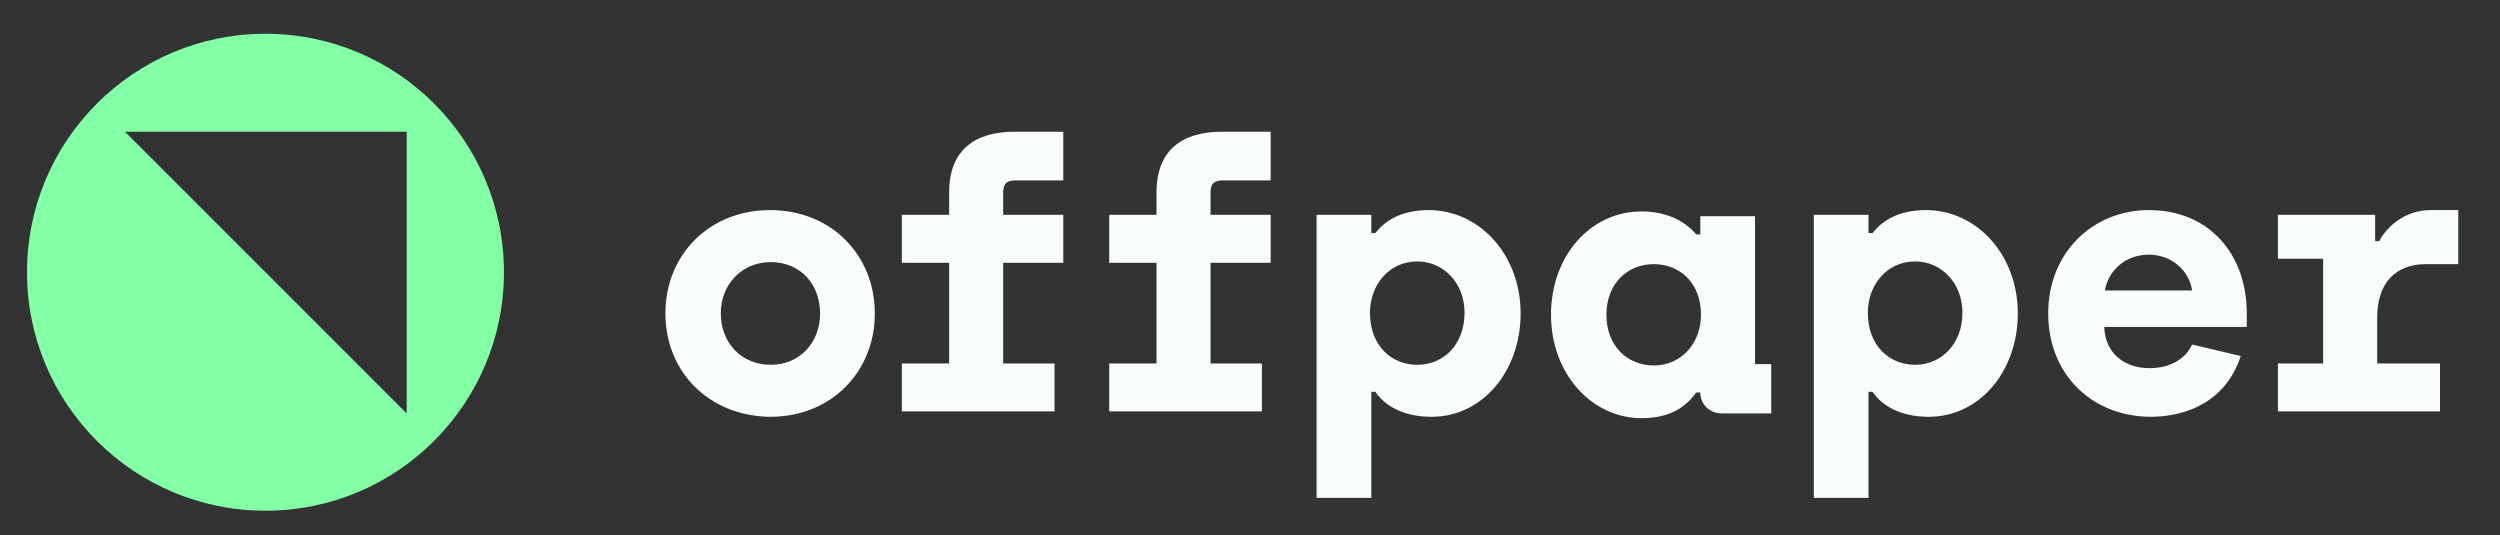
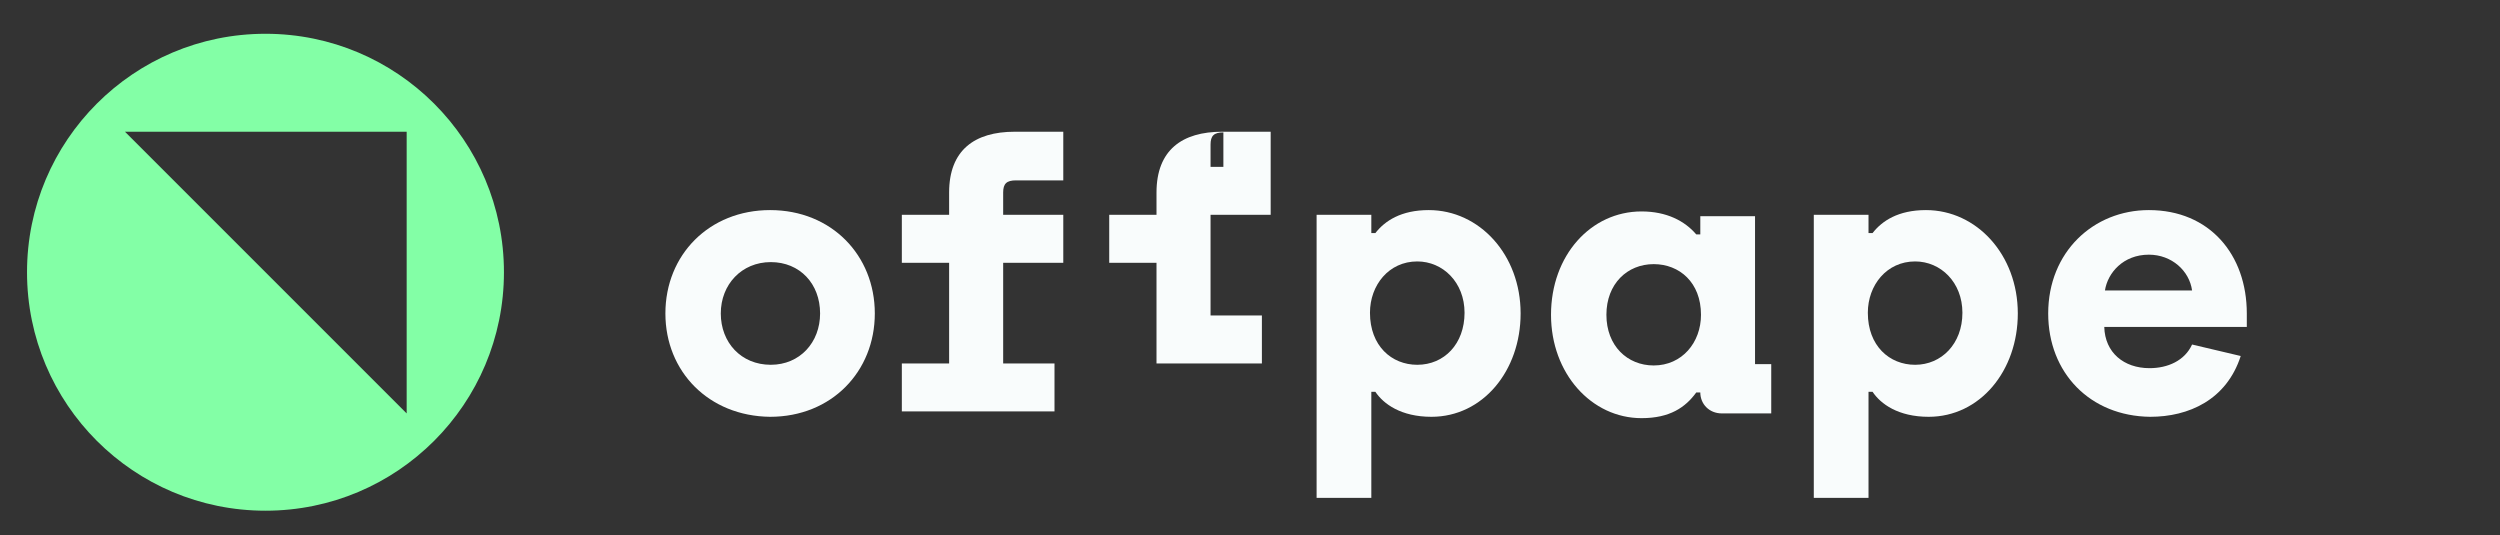
<svg xmlns="http://www.w3.org/2000/svg" width="100%" height="100%" viewBox="0 0 1542 330" version="1.1" xml:space="preserve" style="fill-rule:evenodd;clip-rule:evenodd;stroke-linejoin:round;stroke-miterlimit:2;">
  <rect x="0" y="0" width="1542" height="330" fill="#333333" stroke="none" />
  <g>
    <path d="M163.75,20.833c-81.25,0 -147.083,65.834 -147.083,147.084c-0,81.25 65.833,147.083 147.083,147.083c81.25,0 147.083,-65.833 147.083,-147.083c0,-81.25 -65.833,-147.084 -147.083,-147.084Zm87.083,234.167l-173.75,-173.75l173.75,0l0,173.75Z" style="fill:#83ffa6;fill-rule:nonzero;" />
    <g>
      <path d="M410.417,193.333c-0,-36.25 27.083,-63.75 64.583,-63.75c37.917,0 64.583,27.917 64.583,63.75c0,35.834 -26.666,63.75 -64.583,63.75c-37.917,-0.416 -64.583,-27.916 -64.583,-63.75Zm95.416,0c0,-18.333 -12.5,-31.666 -30.416,-31.666c-17.917,-0 -30.834,13.75 -30.834,31.666c0,17.917 12.5,31.667 30.834,31.667c17.916,0 30.416,-13.75 30.416,-31.667Z" style="fill:#f9fcfc;fill-rule:nonzero;" />
      <path d="M812.083,132.5l33.75,0l0,11.25l2.5,0c5.834,-7.5 15.834,-14.167 32.917,-14.167c31.25,0 56.667,27.5 56.667,63.75c-0,35.417 -23.334,63.75 -55,63.75c-18.75,0 -29.584,-7.916 -34.584,-15.416l-2.5,-0l0,65.416l-33.75,0l0,-174.583Zm91.25,60.417c0,-18.75 -13.333,-31.667 -29.166,-31.667c-17.5,0 -29.167,14.583 -29.167,31.667c0,20.416 13.333,32.083 29.167,32.083c16.666,0 29.166,-12.917 29.166,-32.083Z" style="fill:#f9fcfc;fill-rule:nonzero;" />
      <path d="M1118.75,132.5l33.75,0l0,11.25l2.5,0c5.833,-7.5 15.833,-14.167 32.917,-14.167c31.25,0 56.666,27.5 56.666,63.75c0,35.417 -23.333,63.75 -55,63.75c-18.75,0 -29.583,-7.916 -34.583,-15.416l-2.5,-0l0,65.416l-33.75,0l0,-174.583Zm91.667,60.417c-0,-18.75 -13.334,-31.667 -29.167,-31.667c-17.5,0 -29.167,14.583 -29.167,31.667c0,20.416 13.334,32.083 29.167,32.083c16.25,0 29.167,-12.917 29.167,-32.083Z" style="fill:#f9fcfc;fill-rule:nonzero;" />
      <path d="M1263.33,193.333c0,-37.916 27.917,-63.75 62.084,-63.75c37.5,0 60.416,27.5 60.416,63.75l0,8.334l-87.916,-0c0.416,15.833 12.083,25.416 27.916,25.416c11.25,0 21.667,-4.583 26.25,-14.583l30,7.083c-8.75,27.084 -32.083,37.5 -55.833,37.5c-37.083,-0.416 -62.917,-27.083 -62.917,-63.75Zm88.75,-14.166c-1.666,-12.084 -12.5,-22.084 -26.666,-22.084c-15.834,0 -25.417,11.25 -27.084,22.084l53.75,-0Z" style="fill:#f9fcfc;fill-rule:nonzero;" />
      <path d="M626.667,111.25l29.166,0l0,-30l-30,0c-24.583,0 -40.416,11.25 -40.416,37.5l-0,13.75l-29.167,0l0,29.583l29.167,0l-0,62.084l-29.167,-0l0,29.583l94.167,-0l-0,-29.583l-31.667,-0l0,-62.084l37.083,0l0,-29.583l-37.083,0l0,-13.75c0,-5.417 2.083,-7.5 7.917,-7.5Z" style="fill:#f9fcfc;fill-rule:nonzero;" />
-       <path d="M754.583,111.25l29.167,0l0,-30l-30,0c-24.583,0 -40.417,11.25 -40.417,37.5l0,13.75l-29.166,0l-0,29.583l29.166,0l0,62.084l-29.166,-0l-0,29.583l94.166,-0l0,-29.583l-31.666,-0l-0,-62.084l37.083,0l0,-29.583l-37.083,0l-0,-13.75c-0,-5.417 2.083,-7.5 7.916,-7.5Z" style="fill:#f9fcfc;fill-rule:nonzero;" />
+       <path d="M754.583,111.25l29.167,0l0,-30l-30,0c-24.583,0 -40.417,11.25 -40.417,37.5l0,13.75l-29.166,0l-0,29.583l29.166,0l0,62.084l-29.166,-0l94.166,-0l0,-29.583l-31.666,-0l-0,-62.084l37.083,0l0,-29.583l-37.083,0l-0,-13.75c-0,-5.417 2.083,-7.5 7.916,-7.5Z" style="fill:#f9fcfc;fill-rule:nonzero;" />
      <path d="M1082.5,224.583l0,-91.25l-33.75,0l0,11.25l-2.5,0c-7.083,-8.333 -18.333,-14.166 -33.75,-14.166c-31.25,-0 -55.833,27.083 -55.833,63.75c-0,36.25 25,63.75 55.833,63.75c17.5,-0 27.083,-6.667 33.75,-15.834l2.5,0c0,7.084 5.417,12.917 13.333,12.917l30.417,0l0,-30.417l-10,0Zm-62.5,0.834c-16.25,-0 -29.167,-12.084 -29.167,-31.25c0,-19.167 12.917,-31.25 29.167,-31.25c15.833,-0 29.167,11.25 29.167,31.25c-0,17.083 -11.667,31.25 -29.167,31.25Z" style="fill:#f9fcfc;fill-rule:nonzero;" />
-       <path d="M1496.25,162.917l20,-0l0,-33.334l-17.5,0c-13.75,0 -25.833,8.75 -31.25,19.167l-2.5,-0l0,-16.25l-60,0l0,27.083l27.917,0l-0,64.584l-27.917,-0l0,29.583l100,-0l0,-29.583l-38.75,-0l0,-27.084c-0.417,-22.916 11.667,-34.166 30,-34.166Z" style="fill:#f9fcfc;fill-rule:nonzero;" />
    </g>
  </g>
</svg>